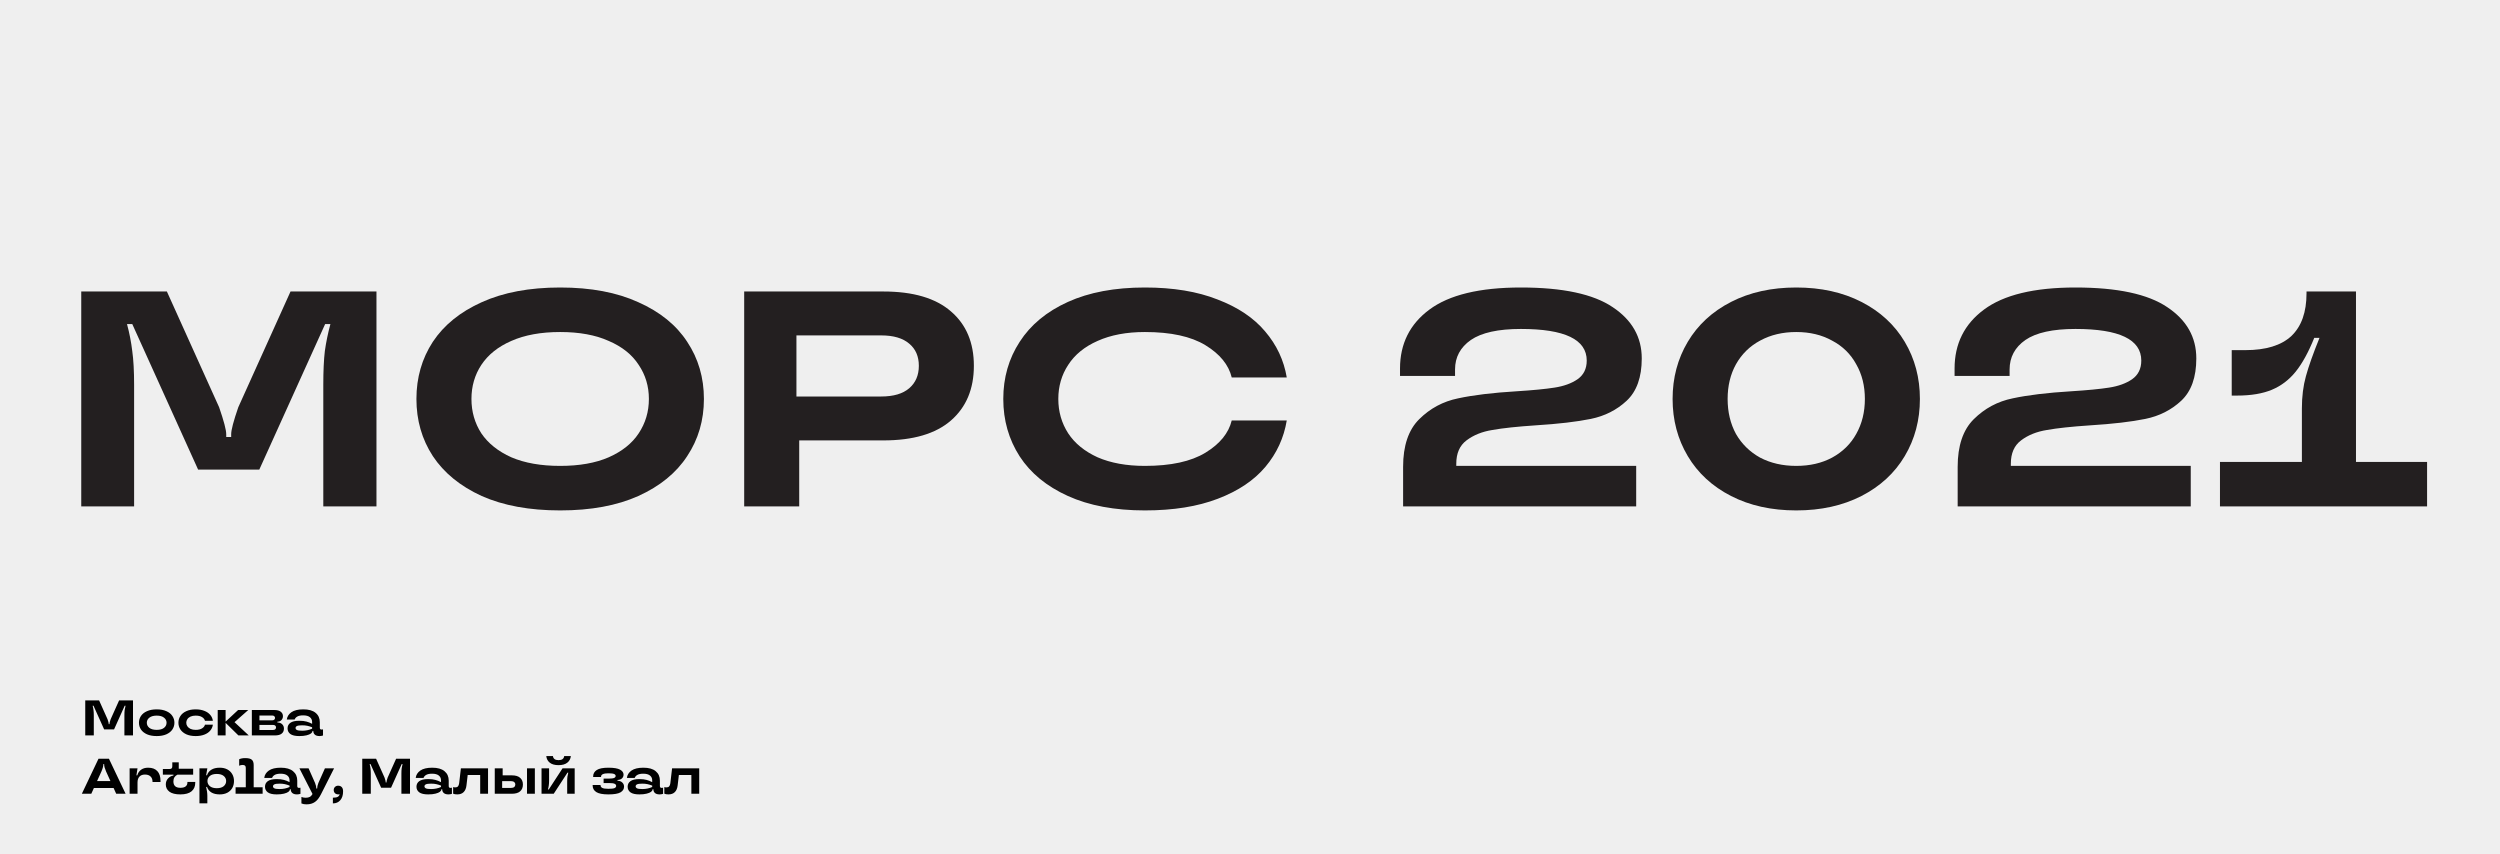
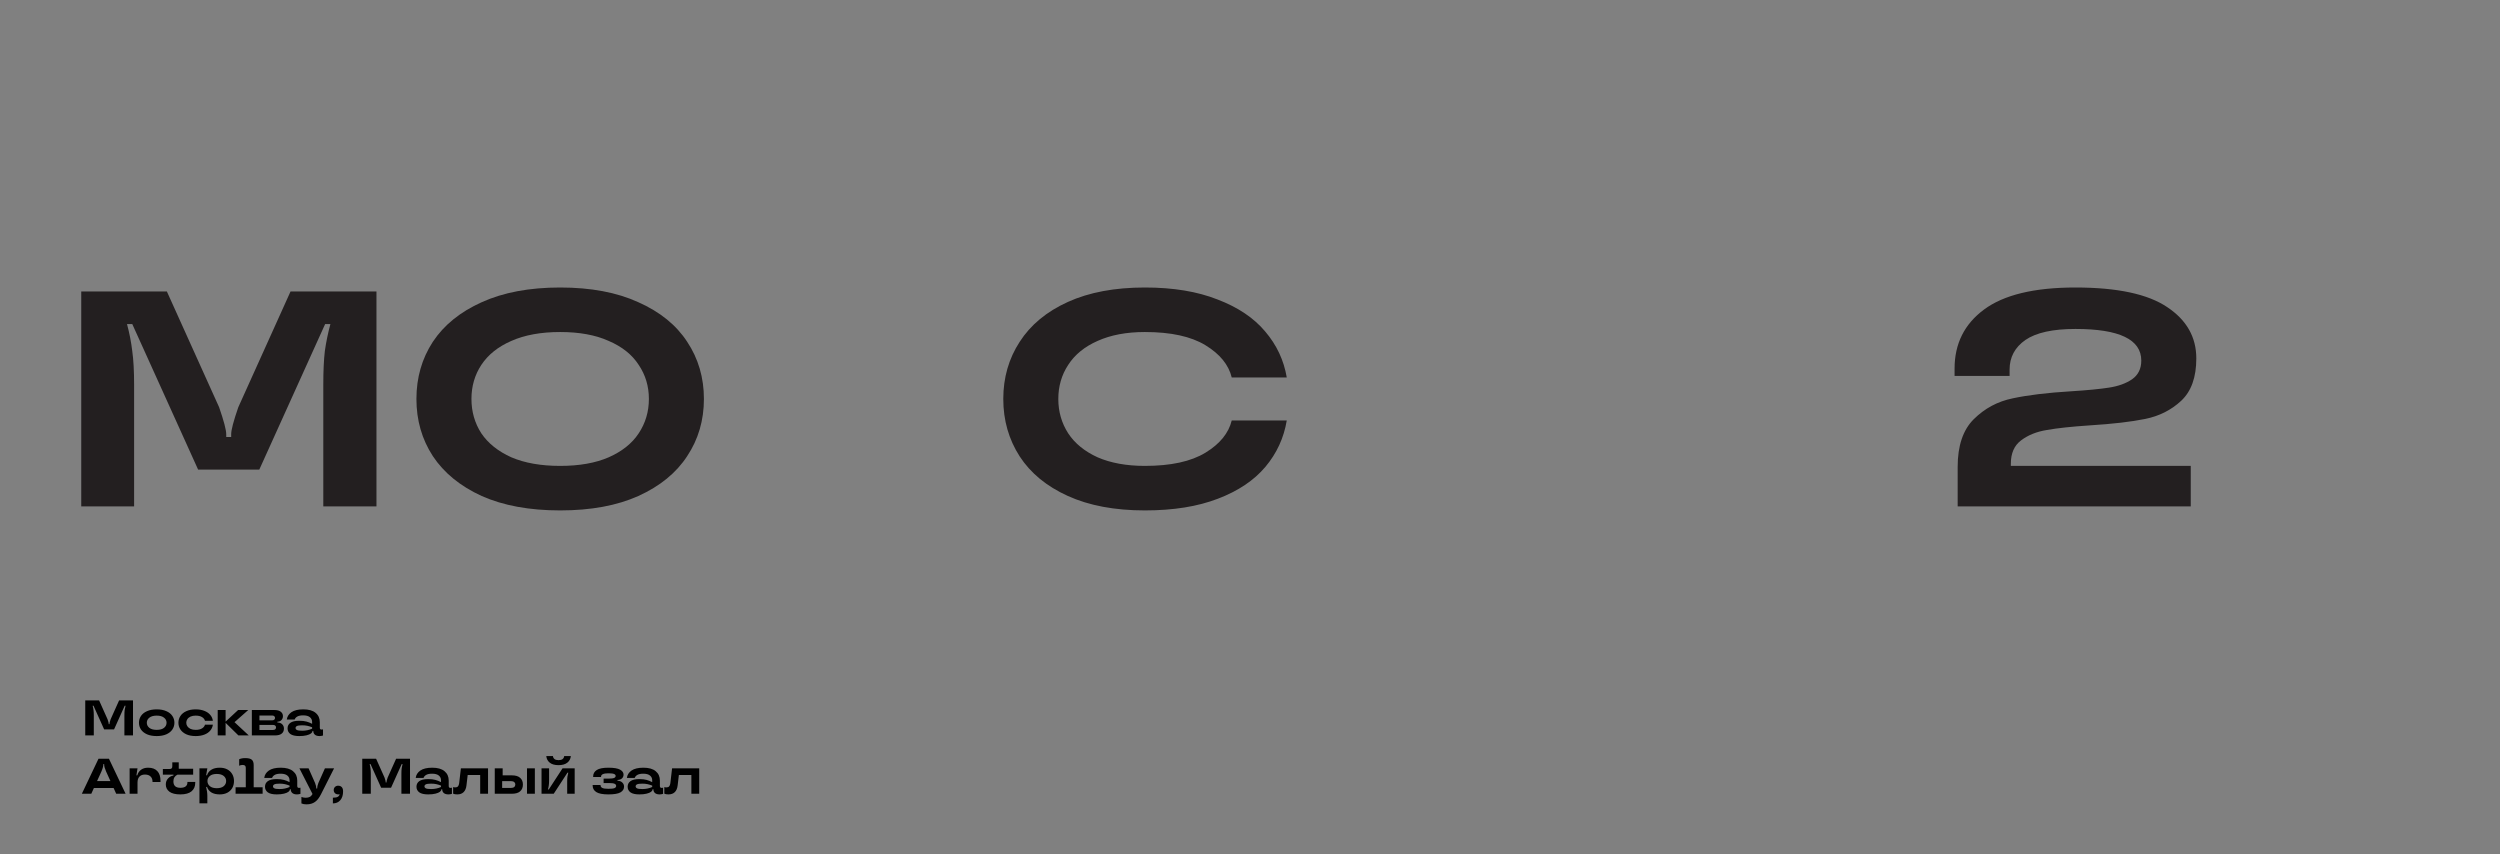
<svg xmlns="http://www.w3.org/2000/svg" width="4800" height="1640" viewBox="0 0 4800 1640" fill="none">
  <rect x="0" y="0" width="4800" height="1640" fill="#808080" stroke="none" />
-   <rect width="1200" height="410" transform="scale(4)" fill="#EFEFEF" />
  <path d="M156 972.336V559.664H320.407L420.713 781.917C429.814 808.25 434.365 825.543 434.365 833.796V839.102H443.861V833.796C443.861 825.543 448.411 808.25 457.512 781.917L557.818 559.664H722.819V972.336H620.732V738.882C620.732 712.549 621.722 690.933 623.7 674.033C626.074 657.133 629.635 639.84 634.384 622.154H624.294L497.872 901.592H380.354L253.932 622.154H243.842C248.59 639.84 251.954 657.133 253.932 674.033C256.306 690.933 257.493 712.549 257.493 738.882V972.336H156Z" fill="#231F20" />
  <path d="M1075.53 980C1016.57 980 966.319 970.764 924.772 952.292C883.62 933.427 852.361 907.881 830.994 875.653C810.023 843.425 799.537 806.874 799.537 766C799.537 725.126 810.023 688.575 830.994 656.347C852.361 624.119 883.62 598.77 924.772 580.298C966.319 561.433 1016.57 552 1075.53 552C1134.48 552 1184.54 561.433 1225.69 580.298C1267.24 598.77 1298.5 624.119 1319.47 656.347C1340.83 688.575 1351.52 725.126 1351.52 766C1351.52 806.874 1340.83 843.425 1319.47 875.653C1298.5 907.881 1267.24 933.427 1225.69 952.292C1184.54 970.764 1134.48 980 1075.53 980ZM1075.53 894.518C1112.33 894.518 1143.39 889.016 1168.71 878.011C1194.43 866.613 1213.62 851.286 1226.28 832.028C1239.34 812.376 1245.87 790.367 1245.87 766C1245.87 741.633 1239.34 719.82 1226.28 700.562C1213.62 680.911 1194.43 665.583 1168.71 654.579C1143.39 643.181 1112.33 637.482 1075.53 637.482C1038.73 637.482 1007.47 643.181 981.75 654.579C956.427 665.583 937.236 680.911 924.178 700.562C911.516 719.82 905.185 741.633 905.185 766C905.185 790.367 911.516 812.376 924.178 832.028C937.236 851.286 956.427 866.613 981.75 878.011C1007.47 889.016 1038.73 894.518 1075.53 894.518Z" fill="#231F20" />
-   <path d="M1695.93 559.664C1753.3 559.664 1796.63 572.437 1825.91 597.983C1855.19 623.137 1869.83 657.919 1869.83 702.331C1869.83 746.742 1855.19 781.721 1825.91 807.267C1796.63 832.814 1753.3 845.587 1695.93 845.587H1534.49V972.336H1428.84V559.664H1695.93ZM1691.77 761.284C1715.51 761.284 1733.52 755.978 1745.78 745.366C1758.05 734.755 1764.18 720.41 1764.18 702.331C1764.18 684.252 1758.05 670.103 1745.78 659.884C1733.52 649.273 1715.51 643.967 1691.77 643.967H1529.15V761.284H1691.77Z" fill="#231F20" />
  <path d="M2198.15 980C2140.38 980 2091.12 970.764 2050.36 952.292C2009.6 933.82 1978.74 908.47 1957.77 876.242C1936.8 843.622 1926.31 806.874 1926.31 766C1926.31 725.126 1936.8 688.575 1957.77 656.347C1978.74 623.726 2009.6 598.18 2050.36 579.708C2091.12 561.236 2140.38 552 2198.15 552C2252.36 552 2298.85 559.664 2337.63 574.992C2376.8 589.927 2407.27 610.364 2429.03 636.303C2451.19 662.242 2465.04 691.719 2470.58 724.733H2364.93C2358.99 700.365 2342.18 679.732 2314.48 662.832C2286.78 645.932 2248 637.482 2198.15 637.482C2162.93 637.482 2132.66 643.181 2107.34 654.579C2082.41 665.583 2063.62 680.911 2050.95 700.562C2038.29 719.82 2031.96 741.633 2031.96 766C2031.96 790.367 2038.29 812.376 2050.95 832.028C2063.62 851.286 2082.41 866.613 2107.34 878.011C2132.66 889.016 2162.93 894.518 2198.15 894.518C2248 894.518 2286.78 886.068 2314.48 869.168C2342.18 852.268 2358.99 831.635 2364.93 807.267H2470.58C2465.04 840.674 2451.39 870.347 2429.62 896.286C2407.86 922.226 2377.39 942.663 2338.22 957.598C2299.44 972.533 2252.75 980 2198.15 980Z" fill="#231F20" />
-   <path d="M2796.05 894.518H3141.48V972.336H2693.96V896.286C2693.96 855.805 2704.25 825.346 2724.83 804.909C2745.8 784.079 2770.73 770.716 2799.61 764.821C2828.89 758.533 2866.28 754.013 2911.79 751.262C2943.05 749.297 2967.38 746.938 2984.79 744.187C3002.6 741.436 3017.24 736.13 3028.71 728.27C3040.58 720.017 3046.52 708.029 3046.52 692.309C3046.52 651.827 3004.38 631.587 2920.1 631.587C2876.57 631.587 2844.52 638.661 2823.95 652.81C2803.77 666.959 2793.68 685.824 2793.68 709.405V721.785H2688.03V707.636C2688.03 660.081 2706.82 622.351 2744.41 594.446C2782.4 566.149 2840.96 552 2920.1 552C3000.42 552 3059.18 564.577 3096.37 589.73C3133.57 614.49 3152.17 647.308 3152.17 688.182C3152.17 724.34 3142.47 751.458 3123.08 769.537C3104.09 787.223 3081.14 798.817 3054.23 804.32C3027.33 809.822 2991.91 813.949 2947.99 816.7C2912.78 819.058 2885.28 822.005 2865.49 825.543C2845.71 828.687 2829.09 835.368 2815.64 845.587C2802.58 855.412 2796.05 870.347 2796.05 890.391V894.518Z" fill="#231F20" />
-   <path d="M3448.8 980C3401.32 980 3359.58 970.764 3323.57 952.292C3287.56 933.82 3259.86 908.274 3240.48 875.653C3221.09 843.032 3211.39 806.481 3211.39 766C3211.39 725.519 3221.09 688.968 3240.48 656.347C3259.86 623.726 3287.56 598.18 3323.57 579.708C3359.58 561.236 3401.32 552 3448.8 552C3496.29 552 3538.03 561.236 3574.04 579.708C3610.05 598.18 3637.74 623.726 3657.13 656.347C3676.52 688.968 3686.22 725.519 3686.22 766C3686.22 806.481 3676.52 843.032 3657.13 875.653C3637.74 908.274 3610.05 933.82 3574.04 952.292C3538.03 970.764 3496.29 980 3448.8 980ZM3448.8 894.518C3474.92 894.518 3497.87 889.212 3517.65 878.6C3537.83 867.596 3553.27 852.465 3563.95 833.207C3575.03 813.556 3580.57 791.153 3580.57 766C3580.57 740.847 3575.03 718.641 3563.95 699.383C3553.27 679.732 3537.83 664.601 3517.65 653.989C3497.87 642.984 3474.92 637.482 3448.8 637.482C3422.69 637.482 3399.54 642.984 3379.36 653.989C3359.58 664.601 3344.15 679.732 3333.07 699.383C3322.38 718.641 3317.04 740.847 3317.04 766C3317.04 791.153 3322.38 813.556 3333.07 833.207C3344.15 852.465 3359.58 867.596 3379.36 878.6C3399.54 889.212 3422.69 894.518 3448.8 894.518Z" fill="#231F20" />
  <path d="M3860.81 894.518H4206.24V972.336H3758.72V896.286C3758.72 855.805 3769.01 825.346 3789.58 804.909C3810.55 784.079 3835.48 770.716 3864.37 764.821C3893.65 758.533 3931.04 754.013 3976.54 751.262C4007.8 749.297 4032.14 746.938 4049.55 744.187C4067.35 741.436 4081.99 736.13 4093.47 728.27C4105.34 720.017 4111.27 708.029 4111.27 692.309C4111.27 651.827 4069.13 631.587 3984.85 631.587C3941.33 631.587 3909.28 638.661 3888.7 652.81C3868.52 666.959 3858.43 685.824 3858.43 709.405V721.785H3752.78V707.636C3752.78 660.081 3771.58 622.351 3809.17 594.446C3847.15 566.149 3905.72 552 3984.85 552C4065.18 552 4123.94 564.577 4161.13 589.73C4198.33 614.49 4216.92 647.308 4216.92 688.182C4216.92 724.34 4207.23 751.458 4187.84 769.537C4168.85 787.223 4145.9 798.817 4118.99 804.32C4092.08 809.822 4056.67 813.949 4012.75 816.7C3977.53 819.058 3950.03 822.005 3930.25 825.543C3910.46 828.687 3893.85 835.368 3880.39 845.587C3867.33 855.412 3860.81 870.347 3860.81 890.391V894.518Z" fill="#231F20" />
-   <path d="M4523.49 886.854H4660V972.336H4262.34V886.854H4419.62V784.276C4419.62 761.48 4422.19 740.847 4427.34 722.375C4432.48 703.51 4441.19 678.946 4453.45 648.683H4443.36C4432.28 676.195 4420.41 697.811 4407.75 713.532C4395.09 729.253 4379.85 740.847 4362.05 748.314C4344.24 755.781 4321.89 759.515 4294.98 759.515H4284.89V672.264H4311.01C4350.57 672.264 4380.05 663.225 4399.44 645.146C4418.83 626.674 4428.52 599.359 4428.52 563.201V559.664H4523.49V886.854Z" fill="#231F20" />
  <path d="M163.68 1412V1344.8H190.272L206.496 1380.99C207.968 1385.28 208.704 1388.1 208.704 1389.44V1390.3H210.24V1389.44C210.24 1388.1 210.976 1385.28 212.448 1380.99L228.672 1344.8H255.36V1412H238.848V1373.98C238.848 1369.7 239.008 1366.18 239.328 1363.42C239.712 1360.67 240.288 1357.86 241.056 1354.98H239.424L218.976 1400.48H199.968L179.52 1354.98H177.888C178.656 1357.86 179.2 1360.67 179.52 1363.42C179.904 1366.18 180.096 1369.7 180.096 1373.98V1412H163.68ZM300.889 1413.25C293.593 1413.25 287.385 1412.13 282.265 1409.89C277.145 1407.58 273.273 1404.51 270.649 1400.67C268.089 1396.77 266.809 1392.42 266.809 1387.62C266.809 1382.82 268.089 1378.5 270.649 1374.66C273.273 1370.75 277.145 1367.68 282.265 1365.44C287.385 1363.14 293.593 1361.98 300.889 1361.98C308.121 1361.98 314.297 1363.14 319.417 1365.44C324.537 1367.68 328.377 1370.75 330.937 1374.66C333.561 1378.5 334.873 1382.82 334.873 1387.62C334.873 1392.42 333.561 1396.77 330.937 1400.67C328.377 1404.51 324.537 1407.58 319.417 1409.89C314.297 1412.13 308.121 1413.25 300.889 1413.25ZM300.889 1401.34C306.969 1401.34 311.641 1400.06 314.905 1397.5C318.169 1394.88 319.801 1391.58 319.801 1387.62C319.801 1383.71 318.169 1380.48 314.905 1377.92C311.641 1375.3 306.969 1373.98 300.889 1373.98C294.809 1373.98 290.105 1375.3 286.777 1377.92C283.513 1380.48 281.881 1383.71 281.881 1387.62C281.881 1391.58 283.513 1394.88 286.777 1397.5C290.105 1400.06 294.809 1401.34 300.889 1401.34ZM375.679 1413.25C368.703 1413.25 362.719 1412.13 357.727 1409.89C352.735 1407.58 348.959 1404.51 346.399 1400.67C343.839 1396.77 342.559 1392.42 342.559 1387.62C342.559 1382.82 343.839 1378.5 346.399 1374.66C348.959 1370.75 352.735 1367.68 357.727 1365.44C362.719 1363.14 368.703 1361.98 375.679 1361.98C382.015 1361.98 387.583 1362.94 392.383 1364.86C397.183 1366.72 400.959 1369.31 403.711 1372.64C406.527 1375.97 408.191 1379.74 408.703 1383.97H393.535C392.895 1381.15 391.039 1378.78 387.967 1376.86C384.959 1374.94 380.863 1373.98 375.679 1373.98C371.903 1373.98 368.639 1374.59 365.887 1375.81C363.199 1377.02 361.151 1378.69 359.743 1380.8C358.335 1382.85 357.631 1385.12 357.631 1387.62C357.631 1390.11 358.335 1392.42 359.743 1394.53C361.151 1396.58 363.199 1398.24 365.887 1399.52C368.639 1400.74 371.903 1401.34 375.679 1401.34C380.863 1401.34 384.959 1400.38 387.967 1398.46C391.039 1396.54 392.895 1394.18 393.535 1391.36H408.703C408.191 1395.58 406.527 1399.36 403.711 1402.69C400.959 1406.02 397.183 1408.61 392.383 1410.46C387.583 1412.32 382.015 1413.25 375.679 1413.25ZM450.251 1386.56L477.611 1412H457.739L433.163 1387.9V1412H417.995V1363.23H433.163V1385.5L457.163 1363.23H476.651L450.251 1386.56ZM532.678 1387.23C536.454 1387.23 539.462 1388.32 541.702 1390.5C544.006 1392.67 545.158 1395.49 545.158 1398.94C545.158 1403.04 543.718 1406.24 540.838 1408.54C538.022 1410.85 533.702 1412 527.878 1412H483.526V1363.23H526.822C532.198 1363.23 536.262 1364.32 539.014 1366.5C541.83 1368.67 543.238 1371.49 543.238 1374.94C543.238 1378.08 542.246 1380.64 540.262 1382.62C538.342 1384.61 535.846 1385.6 532.774 1385.6H532.582V1387.23H532.678ZM498.118 1373.79V1383.01H522.886C524.486 1383.01 525.734 1382.59 526.63 1381.76C527.59 1380.86 528.07 1379.74 528.07 1378.4C528.07 1377.06 527.59 1375.97 526.63 1375.14C525.734 1374.24 524.486 1373.79 522.886 1373.79H498.118ZM524.134 1401.54C526.054 1401.54 527.494 1401.12 528.454 1400.29C529.478 1399.39 529.99 1398.18 529.99 1396.64C529.99 1395.17 529.478 1394.02 528.454 1393.18C527.494 1392.29 526.054 1391.84 524.134 1391.84H498.118V1401.54H524.134ZM574.577 1413.25C566.833 1413.25 561.137 1411.94 557.489 1409.31C553.905 1406.62 552.113 1403.01 552.113 1398.46C552.113 1393.98 553.905 1390.43 557.489 1387.81C561.137 1385.18 566.833 1383.87 574.577 1383.87C580.145 1383.87 584.753 1384.38 588.401 1385.41C592.049 1386.37 595.665 1387.81 599.249 1389.73V1386.18C599.249 1382.34 597.809 1379.26 594.929 1376.96C592.049 1374.66 587.793 1373.5 582.161 1373.5C577.233 1373.5 573.425 1374.27 570.737 1375.81C568.113 1377.34 566.449 1379.26 565.745 1381.57H550.673C551.377 1375.81 554.321 1371.1 559.505 1367.46C564.753 1363.81 572.369 1361.98 582.353 1361.98C592.785 1361.98 600.656 1364.22 605.969 1368.7C611.345 1373.12 614.033 1379.14 614.033 1386.75V1397.12C614.033 1398.4 614.321 1399.33 614.897 1399.9C615.473 1400.48 616.337 1400.77 617.489 1400.77C618.449 1400.77 619.345 1400.64 620.177 1400.38V1412.19C617.873 1412.9 615.633 1413.25 613.457 1413.25C609.617 1413.25 606.673 1412.38 604.625 1410.66C602.576 1408.86 601.552 1406.56 601.552 1403.74V1403.36H599.921V1403.65C599.921 1405.25 598.993 1406.78 597.137 1408.26C595.281 1409.66 592.433 1410.85 588.593 1411.81C584.817 1412.77 580.145 1413.25 574.577 1413.25ZM580.241 1402.98C587.217 1402.98 593.553 1401.66 599.249 1399.04V1396.35C596.177 1395.14 593.169 1394.21 590.225 1393.57C587.345 1392.93 584.017 1392.61 580.241 1392.61C575.377 1392.61 572.017 1393.06 570.161 1393.95C568.369 1394.85 567.473 1396.13 567.473 1397.79C567.473 1399.46 568.369 1400.74 570.161 1401.63C571.953 1402.53 575.313 1402.98 580.241 1402.98ZM241.152 1524H223.104L218.112 1512.96H180.288L175.296 1524H157.152L189.12 1456.8H209.184L241.152 1524ZM186.336 1499.71H212.064L203.616 1481.09C202.272 1477.89 201.312 1475.26 200.736 1473.22C200.224 1471.1 199.968 1469.12 199.968 1467.26V1466.98H198.432V1467.26C198.432 1469.12 198.144 1471.1 197.568 1473.22C197.056 1475.26 196.128 1477.89 194.784 1481.09L186.336 1499.71ZM248.87 1524V1475.23H264.038L261.926 1488.67H263.558C264.902 1484 267.366 1480.38 270.95 1477.82C274.534 1475.26 279.046 1473.98 284.486 1473.98C292.166 1473.98 298.022 1476.16 302.054 1480.51C306.15 1484.8 308.198 1491.14 308.198 1499.52V1501.44H292.838V1500.77C292.838 1496.48 291.558 1493.15 288.998 1490.78C286.502 1488.35 282.95 1487.14 278.342 1487.14C273.798 1487.14 270.278 1488.45 267.781 1491.07C265.286 1493.63 264.038 1497.41 264.038 1502.4V1524H248.87ZM346.283 1525.25C336.939 1525.25 329.931 1523.52 325.259 1520.06C320.651 1516.54 318.347 1511.94 318.347 1506.24C318.347 1501.63 319.755 1497.79 322.571 1494.72C325.451 1491.58 328.939 1489.66 333.035 1488.96V1487.42H312.683V1476.48H325.355C327.339 1476.48 328.747 1476.06 329.579 1475.23C330.411 1474.4 330.827 1472.99 330.827 1471.01V1463.71H343.211V1476H370.859V1487.42H340.619C338.187 1488.58 336.299 1490.21 334.955 1492.32C333.611 1494.37 332.939 1497.02 332.939 1500.29C332.939 1508.48 337.387 1512.58 346.283 1512.58C350.827 1512.58 354.219 1511.68 356.459 1509.89C358.699 1508.1 359.819 1505.63 359.819 1502.5V1501.34H374.891V1502.78C374.891 1509.82 372.523 1515.33 367.787 1519.3C363.051 1523.26 355.883 1525.25 346.283 1525.25ZM382.932 1542.43V1475.23H398.1L395.796 1488.48H397.428C398.964 1483.87 401.78 1480.32 405.876 1477.82C409.972 1475.26 415.348 1473.98 422.004 1473.98C427.508 1473.98 432.308 1475.07 436.404 1477.25C440.5 1479.42 443.668 1482.46 445.908 1486.37C448.148 1490.21 449.268 1494.62 449.268 1499.62C449.268 1504.67 448.148 1509.15 445.908 1513.06C443.668 1516.9 440.5 1519.9 436.404 1522.08C432.308 1524.19 427.508 1525.25 422.004 1525.25C415.348 1525.25 409.972 1524 405.876 1521.5C401.78 1518.94 398.964 1515.39 397.428 1510.85H395.796C396.564 1514.18 397.14 1517.22 397.524 1519.97C397.908 1522.66 398.1 1525.47 398.1 1528.42V1542.43H382.932ZM416.244 1513.34C421.94 1513.34 426.356 1512.06 429.492 1509.5C432.628 1506.88 434.196 1503.58 434.196 1499.62C434.196 1495.65 432.628 1492.38 429.492 1489.82C426.356 1487.26 421.94 1485.98 416.244 1485.98C410.484 1485.98 406.036 1487.26 402.9 1489.82C399.828 1492.38 398.292 1495.65 398.292 1499.62C398.292 1503.58 399.86 1506.88 402.996 1509.5C406.132 1512.06 410.548 1513.34 416.244 1513.34ZM487.063 1511.52H504.247V1524H452.311V1511.52H471.895V1474.46C471.895 1472.35 471.415 1470.88 470.455 1470.05C469.559 1469.15 467.927 1468.7 465.559 1468.7C463.383 1468.7 461.271 1469.22 459.223 1470.24V1457.76C462.231 1456.29 466.135 1455.55 470.935 1455.55C476.887 1455.55 481.047 1456.58 483.415 1458.62C485.847 1460.67 487.063 1464.1 487.063 1468.9V1511.52ZM531.264 1525.25C523.52 1525.25 517.824 1523.94 514.176 1521.31C510.592 1518.62 508.8 1515.01 508.8 1510.46C508.8 1505.98 510.592 1502.43 514.176 1499.81C517.824 1497.18 523.52 1495.87 531.264 1495.87C536.832 1495.87 541.44 1496.38 545.088 1497.41C548.736 1498.37 552.352 1499.81 555.936 1501.73V1498.18C555.936 1494.34 554.496 1491.26 551.616 1488.96C548.736 1486.66 544.48 1485.5 538.848 1485.5C533.92 1485.5 530.112 1486.27 527.424 1487.81C524.8 1489.34 523.136 1491.26 522.432 1493.57H507.36C508.064 1487.81 511.008 1483.1 516.192 1479.46C521.44 1475.81 529.056 1473.98 539.04 1473.98C549.472 1473.98 557.344 1476.22 562.656 1480.7C568.032 1485.12 570.72 1491.14 570.72 1498.75V1509.12C570.72 1510.4 571.008 1511.33 571.584 1511.9C572.16 1512.48 573.024 1512.77 574.176 1512.77C575.136 1512.77 576.032 1512.64 576.864 1512.38V1524.19C574.56 1524.9 572.32 1525.25 570.144 1525.25C566.304 1525.25 563.36 1524.38 561.312 1522.66C559.264 1520.86 558.24 1518.56 558.24 1515.74V1515.36H556.608V1515.65C556.608 1517.25 555.68 1518.78 553.824 1520.26C551.968 1521.66 549.12 1522.85 545.28 1523.81C541.504 1524.77 536.832 1525.25 531.264 1525.25ZM536.928 1514.98C543.904 1514.98 550.24 1513.66 555.936 1511.04V1508.35C552.864 1507.14 549.856 1506.21 546.912 1505.57C544.032 1504.93 540.704 1504.61 536.928 1504.61C532.064 1504.61 528.704 1505.06 526.848 1505.95C525.056 1506.85 524.16 1508.13 524.16 1509.79C524.16 1511.46 525.056 1512.74 526.848 1513.63C528.64 1514.53 532 1514.98 536.928 1514.98ZM623.851 1475.23H641.419L616.555 1524.48C613.035 1531.65 609.099 1536.74 604.747 1539.74C600.395 1542.82 595.051 1544.35 588.715 1544.35C586.731 1544.35 584.971 1544.22 583.435 1543.97C581.963 1543.71 580.395 1543.26 578.731 1542.62V1530.14C581.355 1531.17 584.043 1531.68 586.795 1531.68C590.059 1531.68 592.715 1531.14 594.763 1530.05C596.811 1528.96 598.571 1527.1 600.043 1524.48L574.891 1475.23H592.459L604.939 1503.36C606.539 1507.58 607.339 1511.01 607.339 1513.63V1513.92H608.971V1513.63C608.971 1510.82 609.739 1507.39 611.275 1503.36L623.851 1475.23ZM649.214 1508.54C652.222 1508.54 654.558 1509.47 656.222 1511.33C657.886 1513.12 658.718 1515.81 658.718 1519.39C658.718 1526.62 656.926 1532.29 653.342 1536.38C649.822 1540.48 645.086 1542.53 639.134 1542.53V1531.49H640.286C643.934 1531.49 646.686 1530.94 648.542 1529.86C650.462 1528.77 651.678 1527.14 652.19 1524.96C651.422 1525.15 650.59 1525.25 649.694 1525.25C647.006 1525.25 644.83 1524.48 643.166 1522.94C641.566 1521.34 640.766 1519.33 640.766 1516.9C640.766 1514.46 641.566 1512.48 643.166 1510.94C644.766 1509.34 646.782 1508.54 649.214 1508.54ZM695.524 1524V1456.8H722.116L738.34 1492.99C739.812 1497.28 740.548 1500.1 740.548 1501.44V1502.3H742.084V1501.44C742.084 1500.1 742.82 1497.28 744.292 1492.99L760.516 1456.8H787.204V1524H770.692V1485.98C770.692 1481.7 770.852 1478.18 771.172 1475.42C771.556 1472.67 772.132 1469.86 772.9 1466.98H771.268L750.82 1512.48H731.812L711.364 1466.98H709.732C710.5 1469.86 711.044 1472.67 711.364 1475.42C711.748 1478.18 711.94 1481.7 711.94 1485.98V1524H695.524ZM822.077 1525.25C814.333 1525.25 808.637 1523.94 804.989 1521.31C801.405 1518.62 799.613 1515.01 799.613 1510.46C799.613 1505.98 801.405 1502.43 804.989 1499.81C808.637 1497.18 814.333 1495.87 822.077 1495.87C827.645 1495.87 832.253 1496.38 835.901 1497.41C839.549 1498.37 843.165 1499.81 846.749 1501.73V1498.18C846.749 1494.34 845.309 1491.26 842.429 1488.96C839.549 1486.66 835.293 1485.5 829.661 1485.5C824.733 1485.5 820.925 1486.27 818.237 1487.81C815.613 1489.34 813.949 1491.26 813.245 1493.57H798.173C798.877 1487.81 801.821 1483.1 807.005 1479.46C812.253 1475.81 819.869 1473.98 829.853 1473.98C840.285 1473.98 848.156 1476.22 853.469 1480.7C858.845 1485.12 861.533 1491.14 861.533 1498.75V1509.12C861.533 1510.4 861.821 1511.33 862.397 1511.9C862.973 1512.48 863.837 1512.77 864.989 1512.77C865.949 1512.77 866.845 1512.64 867.677 1512.38V1524.19C865.373 1524.9 863.133 1525.25 860.957 1525.25C857.117 1525.25 854.173 1524.38 852.125 1522.66C850.076 1520.86 849.052 1518.56 849.052 1515.74V1515.36H847.421V1515.65C847.421 1517.25 846.493 1518.78 844.637 1520.26C842.781 1521.66 839.933 1522.85 836.093 1523.81C832.317 1524.77 827.645 1525.25 822.077 1525.25ZM827.741 1514.98C834.717 1514.98 841.053 1513.66 846.749 1511.04V1508.35C843.677 1507.14 840.669 1506.21 837.725 1505.57C834.845 1504.93 831.517 1504.61 827.741 1504.61C822.877 1504.61 819.517 1505.06 817.661 1505.95C815.869 1506.85 814.973 1508.13 814.973 1509.79C814.973 1511.46 815.869 1512.74 817.661 1513.63C819.453 1514.53 822.813 1514.98 827.741 1514.98ZM877.995 1525.25C874.667 1525.25 872.011 1524.8 870.027 1523.9V1511.14C871.243 1511.58 872.523 1511.81 873.867 1511.81C876.299 1511.81 878.091 1511.17 879.243 1509.89C880.459 1508.54 881.227 1506.59 881.547 1504.03L884.907 1475.23H937.035V1524H921.963V1488H897.963L895.659 1507.68C895.019 1513.5 893.195 1517.89 890.187 1520.83C887.243 1523.78 883.179 1525.25 877.995 1525.25ZM982.764 1488.67C989.804 1488.67 995.084 1490.24 998.604 1493.38C1002.19 1496.45 1003.98 1500.77 1003.98 1506.34C1003.98 1511.9 1002.19 1516.26 998.604 1519.39C995.084 1522.46 989.804 1524 982.764 1524H949.932V1475.23H965.1V1488.67H982.764ZM1011.85 1524V1475.23H1026.92V1524H1011.85ZM981.42 1512.77C983.98 1512.77 985.932 1512.19 987.276 1511.04C988.684 1509.82 989.388 1508.26 989.388 1506.34C989.388 1504.35 988.684 1502.78 987.276 1501.63C985.932 1500.42 983.98 1499.81 981.42 1499.81H964.14V1512.77H981.42ZM1039.74 1524V1475.23H1054.24V1498.66C1054.24 1502.37 1054.05 1505.5 1053.66 1508.06C1053.34 1510.56 1052.8 1513.12 1052.03 1515.74H1053.66L1080.06 1475.23H1103.39V1524H1088.99V1500.67C1088.99 1496.83 1089.15 1493.66 1089.47 1491.17C1089.86 1488.61 1090.4 1486.05 1091.1 1483.49H1089.57L1063.17 1524H1039.74ZM1072.38 1469.09C1065.15 1469.09 1059.55 1467.52 1055.58 1464.38C1051.62 1461.18 1049.38 1456.96 1048.86 1451.71H1061.63C1061.89 1454.14 1062.91 1456.06 1064.7 1457.47C1066.5 1458.82 1069.06 1459.49 1072.38 1459.49C1075.78 1459.49 1078.37 1458.82 1080.16 1457.47C1081.95 1456.06 1082.98 1454.14 1083.23 1451.71H1096C1095.49 1456.96 1093.22 1461.18 1089.18 1464.38C1085.22 1467.52 1079.62 1469.09 1072.38 1469.09ZM1185.61 1499.04C1189.45 1499.1 1192.49 1500.22 1194.73 1502.4C1197.03 1504.51 1198.18 1507.17 1198.18 1510.37C1198.18 1514.98 1195.91 1518.62 1191.37 1521.31C1186.82 1523.94 1179.05 1525.25 1168.04 1525.25C1157.22 1525.25 1149.48 1523.74 1144.81 1520.74C1140.2 1517.73 1137.89 1513.54 1137.89 1508.16V1507.2H1153.06V1507.87C1153.06 1509.98 1154.15 1511.62 1156.33 1512.77C1158.5 1513.92 1162.41 1514.5 1168.04 1514.5C1173.93 1514.5 1177.89 1514.05 1179.94 1513.15C1181.99 1512.19 1183.01 1510.82 1183.01 1509.02C1183.01 1507.17 1182.05 1505.79 1180.13 1504.9C1178.21 1503.94 1174.57 1503.46 1169.19 1503.46H1158.92V1494.91H1169.19C1174.12 1494.91 1177.48 1494.46 1179.27 1493.57C1181.13 1492.67 1182.05 1491.42 1182.05 1489.82C1182.05 1488.16 1181.06 1486.91 1179.08 1486.08C1177.16 1485.18 1173.48 1484.74 1168.04 1484.74C1158.69 1484.74 1154.02 1486.88 1154.02 1491.17V1491.84H1138.85V1490.78C1138.85 1485.6 1141.13 1481.5 1145.67 1478.5C1150.28 1475.49 1157.73 1473.98 1168.04 1473.98C1178.53 1473.98 1186.02 1475.23 1190.5 1477.73C1194.98 1480.16 1197.22 1483.33 1197.22 1487.23C1197.22 1490.18 1196.2 1492.61 1194.15 1494.53C1192.1 1496.45 1189.25 1497.44 1185.61 1497.5V1499.04ZM1227.55 1525.25C1219.8 1525.25 1214.11 1523.94 1210.46 1521.31C1206.87 1518.62 1205.08 1515.01 1205.08 1510.46C1205.08 1505.98 1206.87 1502.43 1210.46 1499.81C1214.11 1497.18 1219.8 1495.87 1227.55 1495.87C1233.11 1495.87 1237.72 1496.38 1241.37 1497.41C1245.02 1498.37 1248.63 1499.81 1252.22 1501.73V1498.18C1252.22 1494.34 1250.78 1491.26 1247.9 1488.96C1245.02 1486.66 1240.76 1485.5 1235.13 1485.5C1230.2 1485.5 1226.39 1486.27 1223.71 1487.81C1221.08 1489.34 1219.42 1491.26 1218.71 1493.57H1203.64C1204.35 1487.81 1207.29 1483.1 1212.47 1479.46C1217.72 1475.81 1225.34 1473.98 1235.32 1473.98C1245.75 1473.98 1253.63 1476.22 1258.94 1480.7C1264.31 1485.12 1267 1491.14 1267 1498.75V1509.12C1267 1510.4 1267.29 1511.33 1267.87 1511.9C1268.44 1512.48 1269.31 1512.77 1270.46 1512.77C1271.42 1512.77 1272.31 1512.64 1273.15 1512.38V1524.19C1270.84 1524.9 1268.6 1525.25 1266.43 1525.25C1262.59 1525.25 1259.64 1524.38 1257.59 1522.66C1255.55 1520.86 1254.52 1518.56 1254.52 1515.74V1515.36H1252.89V1515.65C1252.89 1517.25 1251.96 1518.78 1250.11 1520.26C1248.25 1521.66 1245.4 1522.85 1241.56 1523.81C1237.79 1524.77 1233.11 1525.25 1227.55 1525.25ZM1233.21 1514.98C1240.19 1514.98 1246.52 1513.66 1252.22 1511.04V1508.35C1249.15 1507.14 1246.14 1506.21 1243.19 1505.57C1240.31 1504.93 1236.99 1504.61 1233.21 1504.61C1228.35 1504.61 1224.99 1505.06 1223.13 1505.95C1221.34 1506.85 1220.44 1508.13 1220.44 1509.79C1220.44 1511.46 1221.34 1512.74 1223.13 1513.63C1224.92 1514.53 1228.28 1514.98 1233.21 1514.98ZM1283.46 1525.25C1280.14 1525.25 1277.48 1524.8 1275.5 1523.9V1511.14C1276.71 1511.58 1277.99 1511.81 1279.34 1511.81C1281.77 1511.81 1283.56 1511.17 1284.71 1509.89C1285.93 1508.54 1286.7 1506.59 1287.02 1504.03L1290.38 1475.23H1342.5V1524H1327.43V1488H1303.43L1301.13 1507.68C1300.49 1513.5 1298.66 1517.89 1295.66 1520.83C1292.71 1523.78 1288.65 1525.25 1283.46 1525.25Z" fill="black" />
</svg>